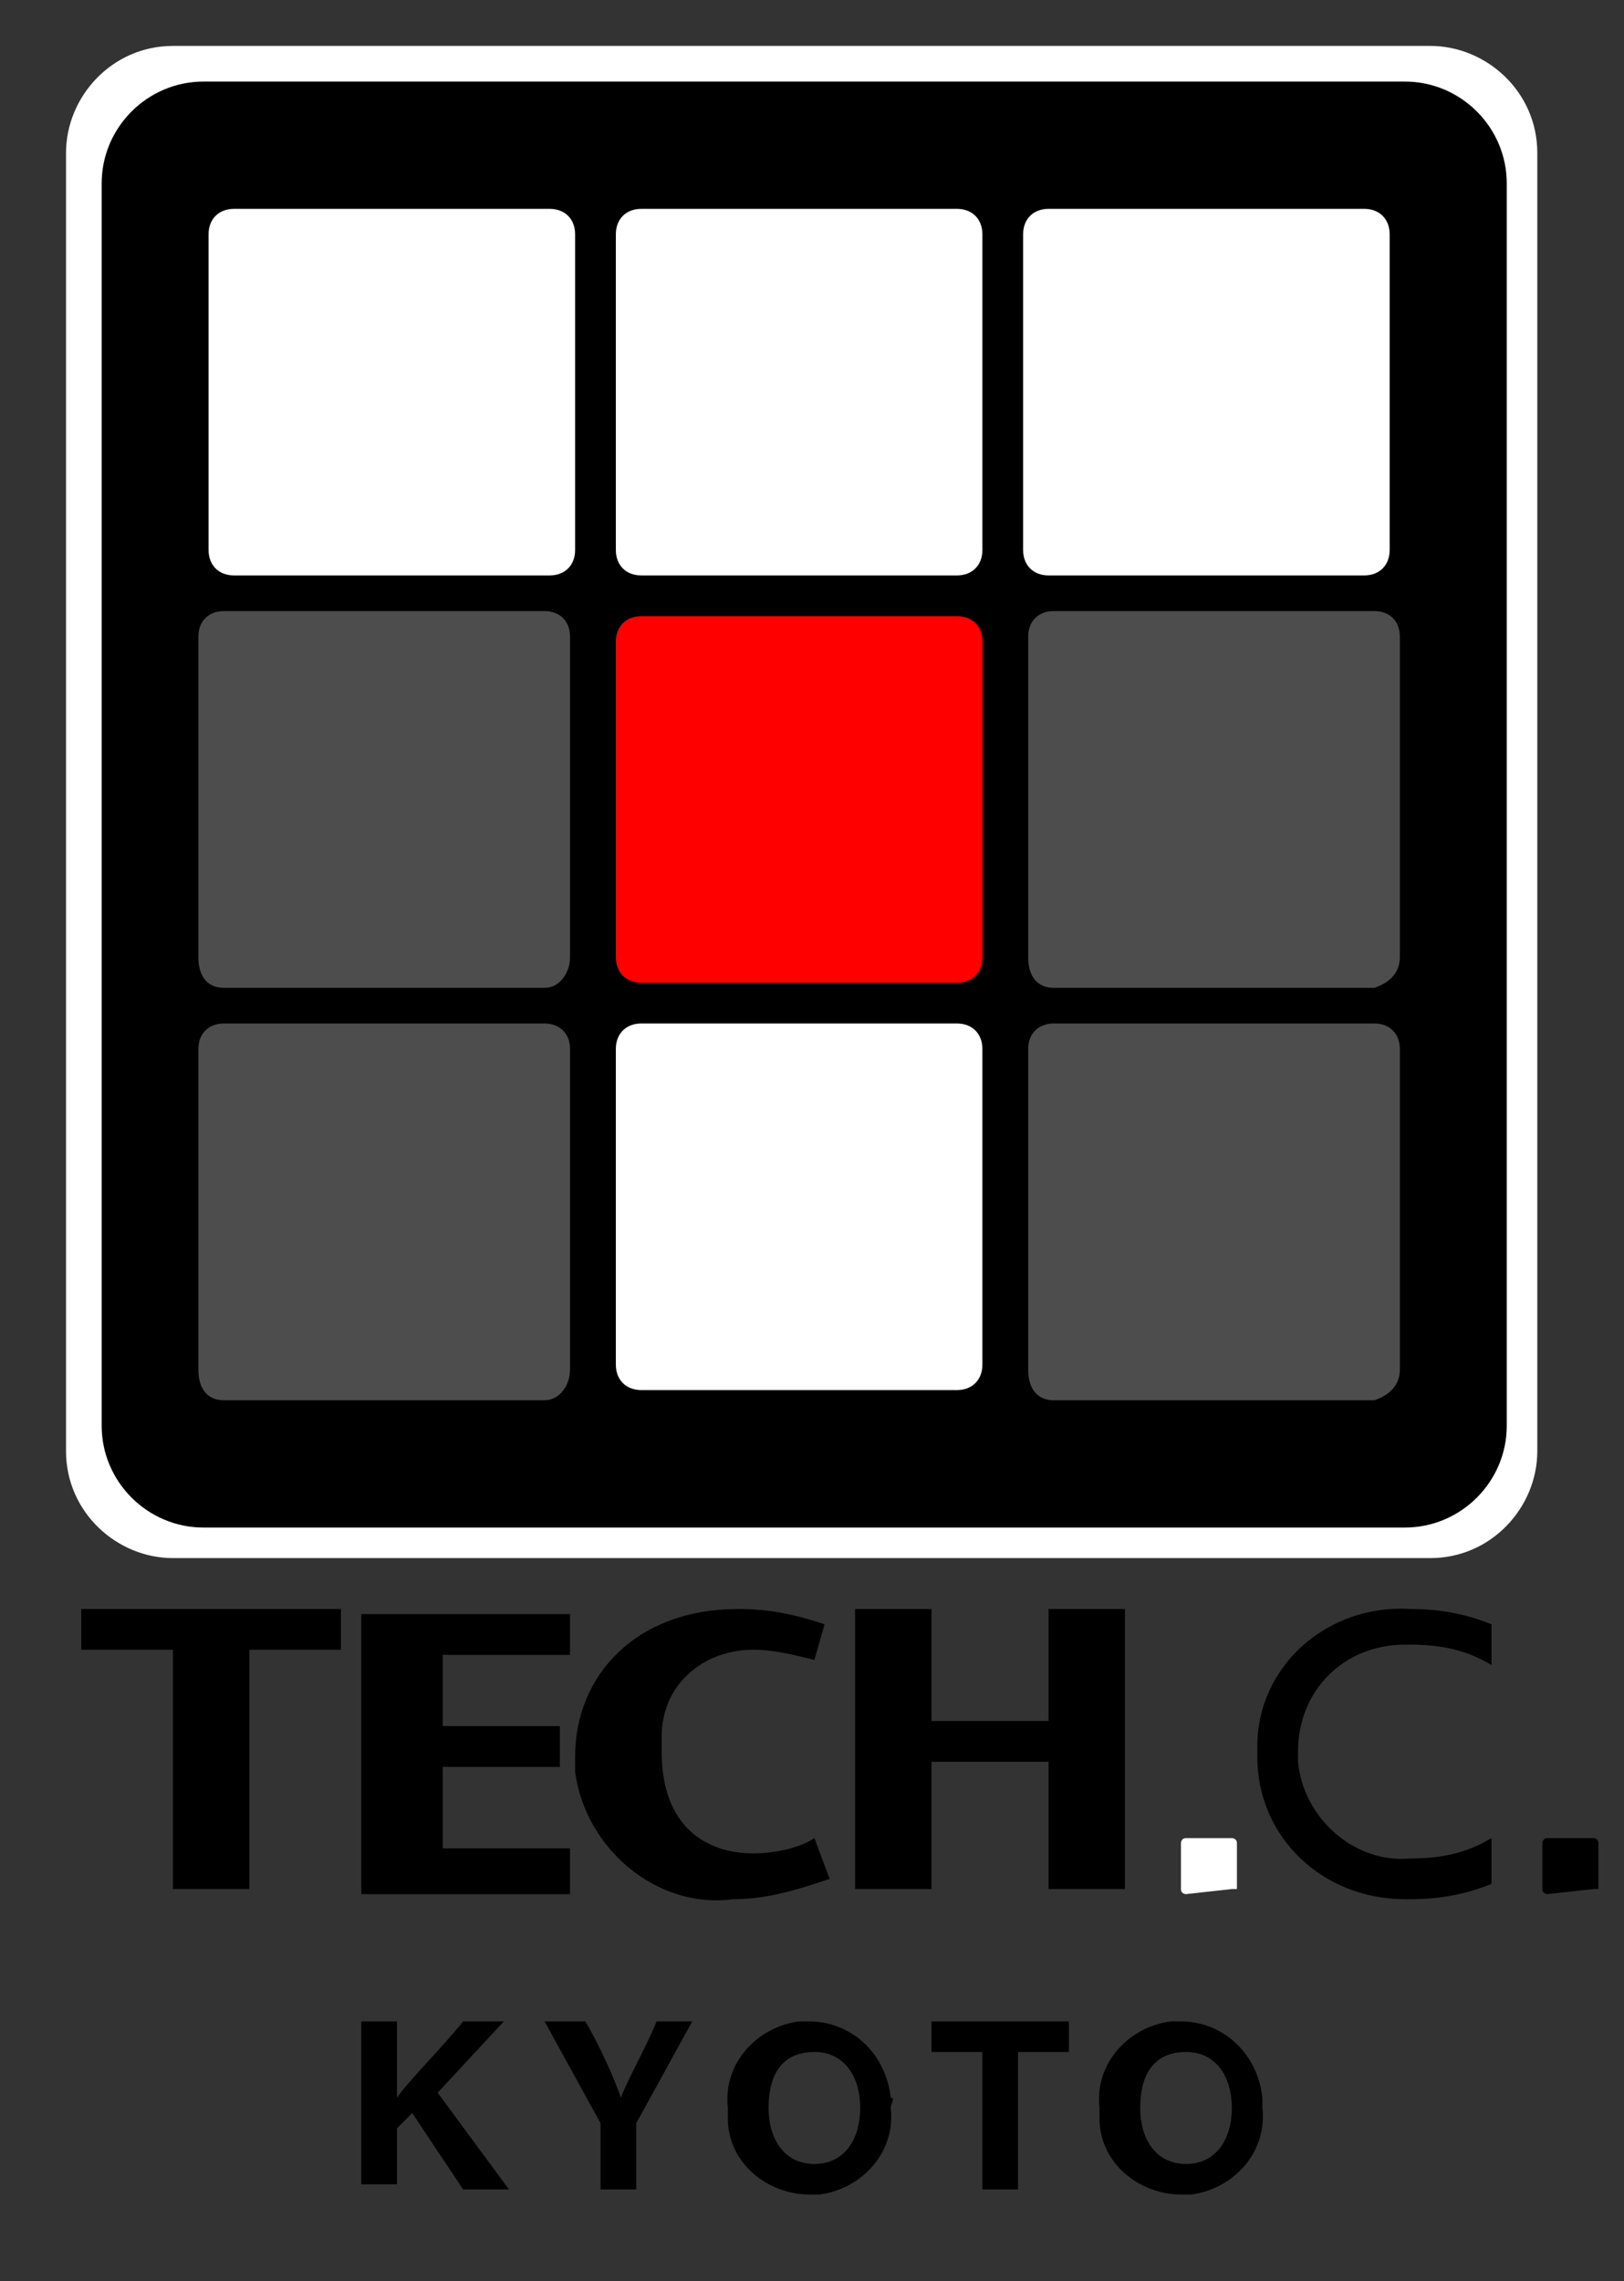
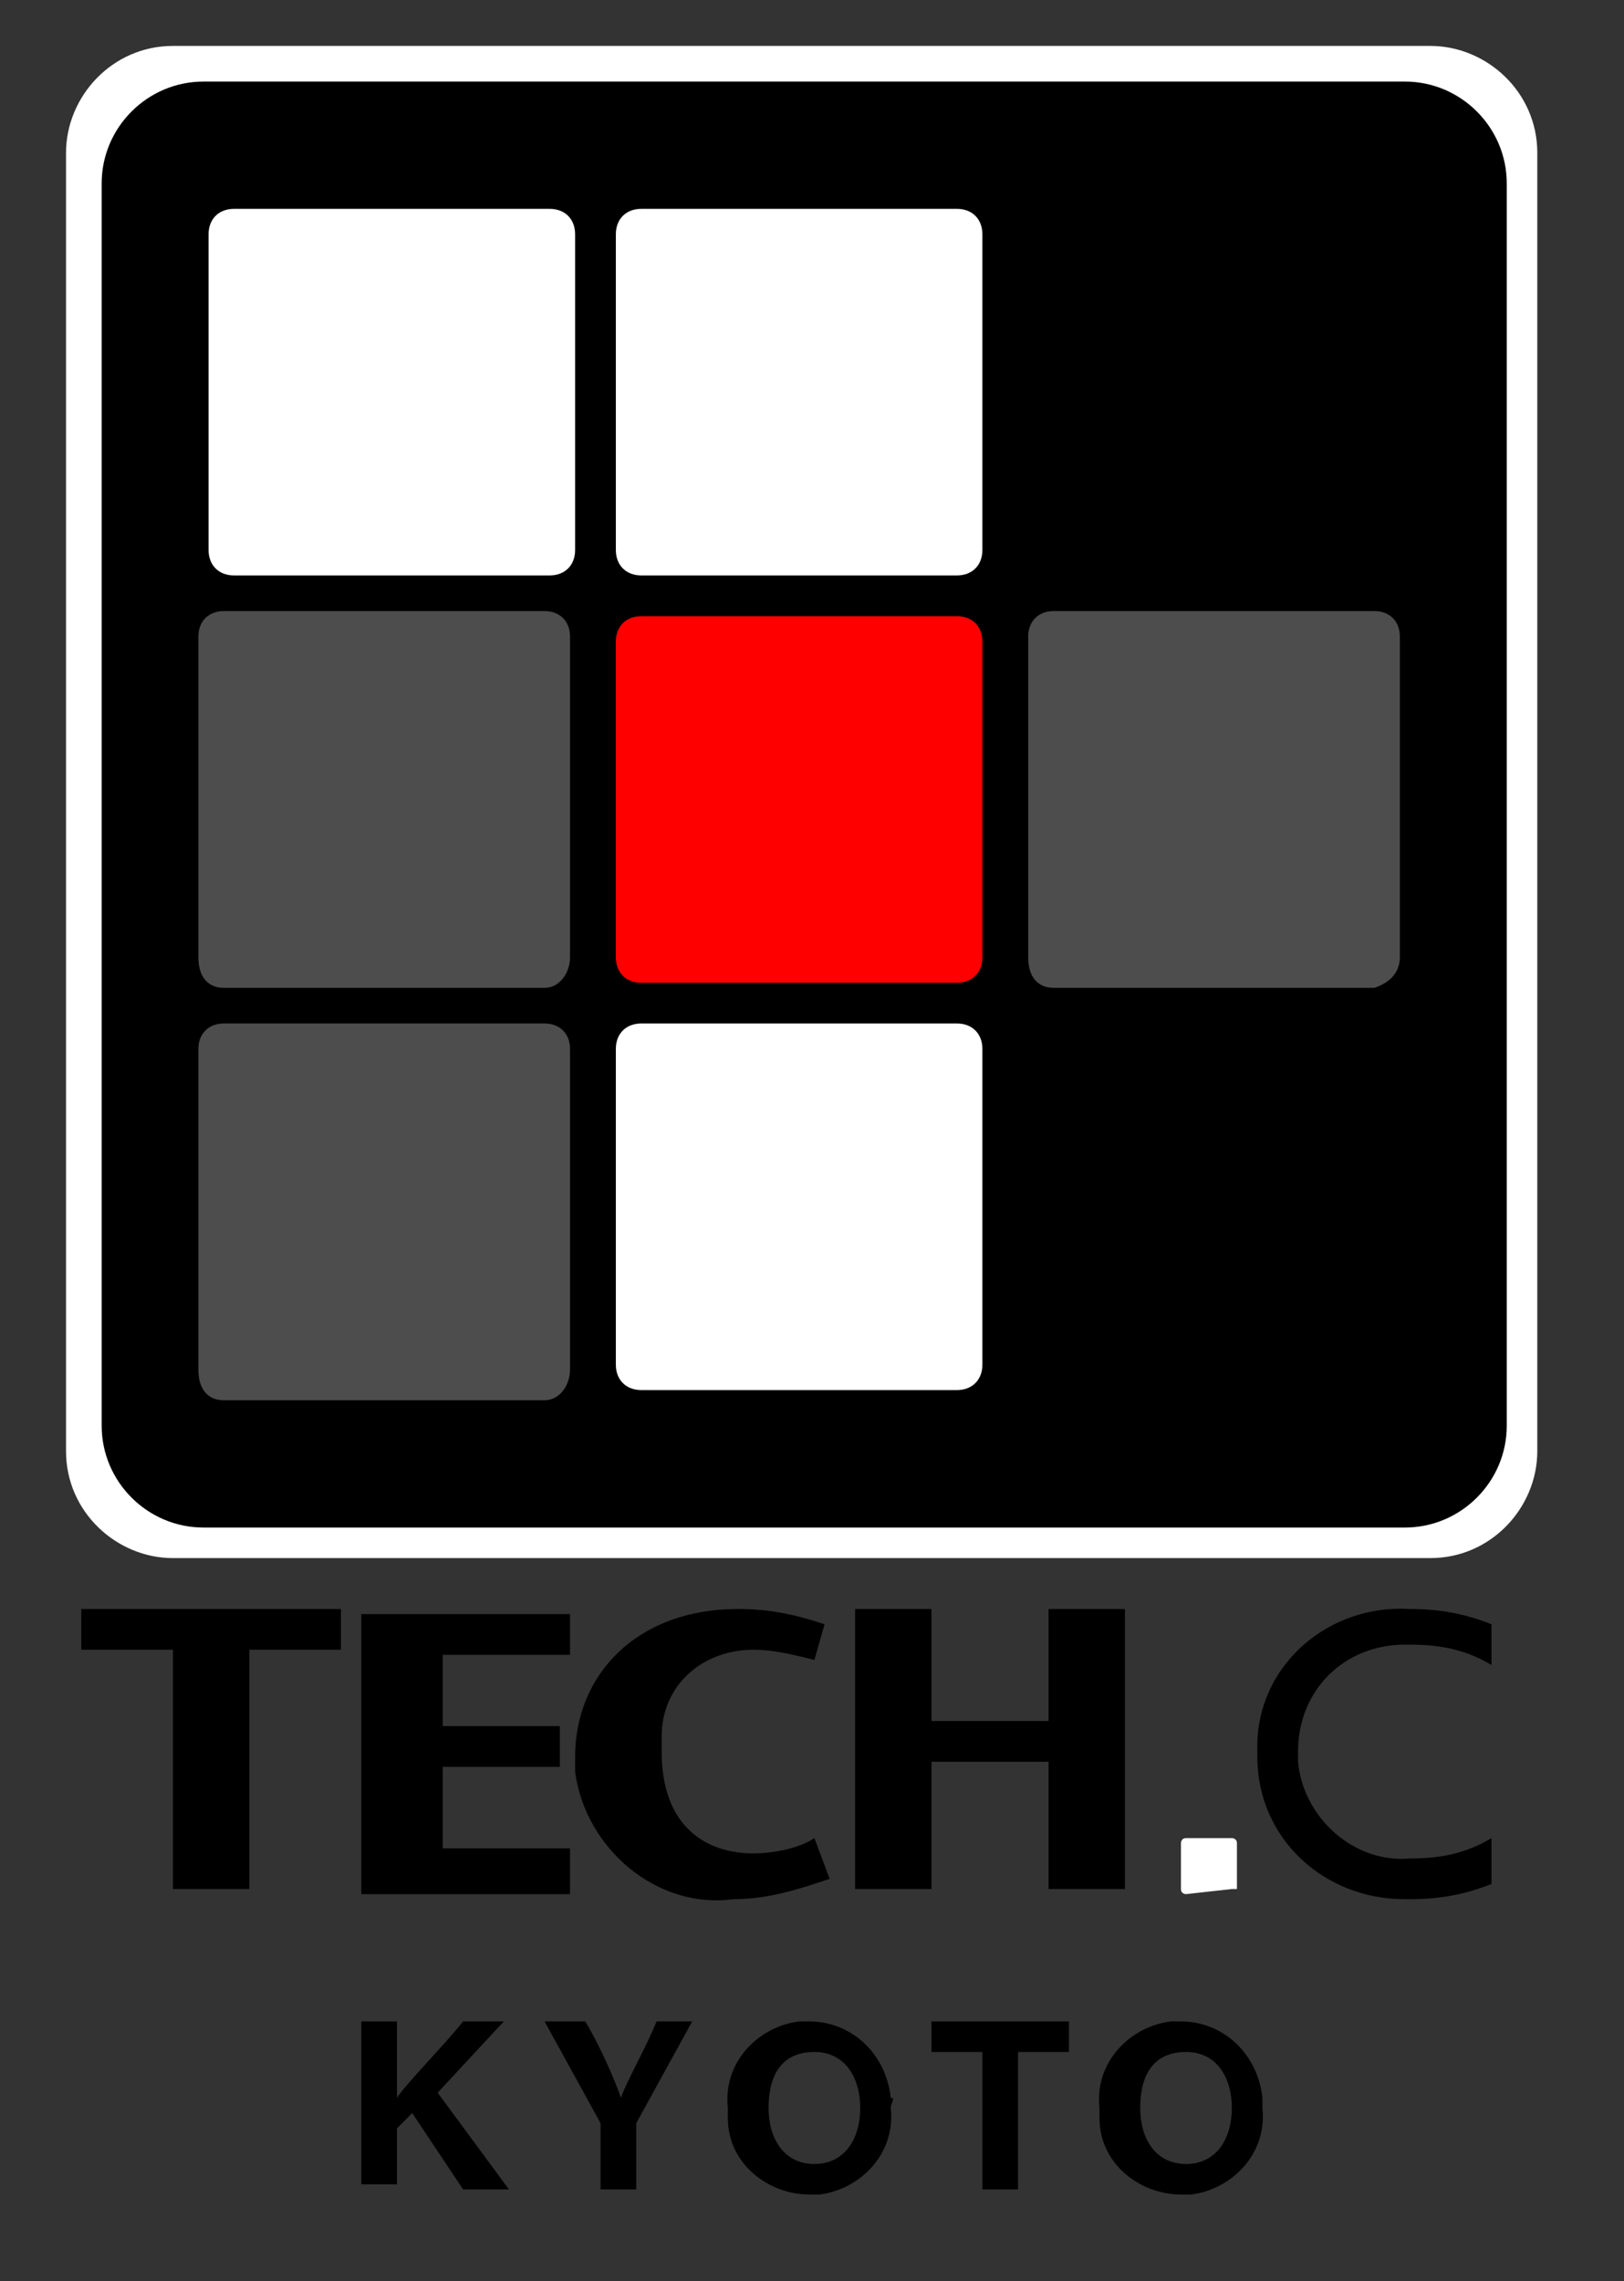
<svg xmlns="http://www.w3.org/2000/svg" version="1.1" id="レイヤー_1" x="0px" y="0px" viewBox="0 0 31.9 44.8" style="enable-background:new 0 0 31.9 44.8;" xml:space="preserve">
  <rect x="0" y="0" width="31.9" height="44.8" fill="#333333" stroke="none" />
  <style type="text/css">
	.st0{fill:#FFFFFF;}
	.st1{fill:#FF0001;}
	.st2{fill:#4D4D4D;}
</style>
  <g id="グループ_8114" transform="translate(-506.003 -404.498)">
    <path id="パス_2572" class="st0" d="M536.2,433c0,1.1-0.9,2.1-2.1,2.1h-24.7c-1.1,0-2.1-0.9-2.1-2.1v-25.5c0-1.1,0.9-2.1,2.1-2.1   h24.7c1.1,0,2.1,0.9,2.1,2.1V433z" />
    <path id="パス_17176" d="M535.6,432.5c0,1.1-0.9,2-2,2H510c-1.1,0-2-0.9-2-2c0,0,0,0,0,0v-24.4c0-1.1,0.9-2,2-2c0,0,0,0,0,0h23.6   c1.1,0,2,0.9,2,2c0,0,0,0,0,0V432.5z" />
-     <path id="パス_17177" class="st0" d="M533.3,415.3c0,0.3-0.2,0.5-0.5,0.5h-6.2c-0.3,0-0.5-0.2-0.5-0.5v-6.2   c0-0.3,0.2-0.5,0.5-0.5h6.2c0.3,0,0.5,0.2,0.5,0.5V415.3z" />
    <path id="パス_17178" class="st0" d="M525.3,415.3c0,0.3-0.2,0.5-0.5,0.5h-6.2c-0.3,0-0.5-0.2-0.5-0.5v-6.2   c0-0.3,0.2-0.5,0.5-0.5h6.2c0.3,0,0.5,0.2,0.5,0.5V415.3z" />
    <path id="パス_17179" class="st0" d="M517.3,415.3c0,0.3-0.2,0.5-0.5,0.5h-6.2c-0.3,0-0.5-0.2-0.5-0.5v-6.2   c0-0.3,0.2-0.5,0.5-0.5h6.2c0.3,0,0.5,0.2,0.5,0.5V415.3z" />
    <path id="パス_17180" class="st1" d="M525.3,423.3c0,0.3-0.2,0.5-0.5,0.5h-6.2c-0.3,0-0.5-0.2-0.5-0.5v-6.2   c0-0.3,0.2-0.5,0.5-0.5h6.2c0.3,0,0.5,0.2,0.5,0.5c0,0,0,0,0,0V423.3z" />
    <path id="パス_17181" class="st0" d="M525.3,431.3c0,0.3-0.2,0.5-0.5,0.5c0,0,0,0,0,0h-6.2c-0.3,0-0.5-0.2-0.5-0.5v-6.2   c0-0.3,0.2-0.5,0.5-0.5c0,0,0,0,0,0h6.2c0.3,0,0.5,0.2,0.5,0.5c0,0,0,0,0,0V431.3z" />
    <path id="パス_17182" class="st2" d="M533.5,423.3c0,0.3-0.2,0.5-0.5,0.6h-6.3c-0.3,0-0.5-0.2-0.5-0.6V417c0-0.3,0.2-0.5,0.5-0.5   h6.3c0.3,0,0.5,0.2,0.5,0.5V423.3z" />
    <path id="パス_17183" class="st2" d="M517.2,423.3c0,0.3-0.2,0.6-0.5,0.6h-6.3c-0.3,0-0.5-0.2-0.5-0.6V417c0-0.3,0.2-0.5,0.5-0.5   h6.3c0.3,0,0.5,0.2,0.5,0.5V423.3z" />
-     <path id="パス_17184" class="st2" d="M533.5,431.4c0,0.3-0.2,0.5-0.5,0.6h-6.3c-0.3,0-0.5-0.2-0.5-0.6v-6.3   c0-0.3,0.2-0.5,0.5-0.5h6.3c0.3,0,0.5,0.2,0.5,0.5V431.4z" />
    <path id="パス_17185" class="st2" d="M517.2,431.4c0,0.3-0.2,0.6-0.5,0.6h-6.3c-0.3,0-0.5-0.2-0.5-0.6v-6.3   c0-0.3,0.2-0.5,0.5-0.5h6.3c0.3,0,0.5,0.2,0.5,0.5l0,0V431.4z" />
    <path id="パス_17186" d="M512.7,436.1v0.8h-1.8v4.7h-1.5v-4.7h-1.8v-0.8H512.7z" />
    <path id="パス_17187" d="M517.2,436.1v0.9h-2.5v1.4h2.3v0.8h-2.3v1.6h2.5v0.9h-4.1v-5.5H517.2z" />
    <path id="パス_17188" d="M522,437.1c-0.4-0.1-0.8-0.2-1.2-0.2c-1,0-1.8,0.7-1.8,1.7c0,0.1,0,0.2,0,0.3c0,1.5,0.9,2,1.8,2   c0.4,0,0.9-0.1,1.2-0.3l0.3,0.8c-0.6,0.2-1.2,0.4-1.9,0.4c-1.5,0.2-2.9-1-3.1-2.5c0-0.1,0-0.2,0-0.3c0-1.6,1.2-2.9,3.2-2.9   c0.6,0,1.1,0.1,1.7,0.3L522,437.1z" />
    <path id="パス_17189" d="M524.3,436.1v2.2h2.3v-2.2h1.5v5.5h-1.5v-2.5h-2.3v2.5h-1.5v-5.5H524.3z" />
    <path id="パス_17190" d="M535.3,440.6c-0.5,0.3-1,0.4-1.6,0.4c-1.1,0.1-2.1-0.8-2.2-1.9c0-0.1,0-0.1,0-0.2c0-1.2,0.9-2.1,2.1-2.1   c0,0,0.1,0,0.1,0c0.6,0,1.1,0.1,1.6,0.4v-0.8c-0.5-0.2-1-0.3-1.6-0.3c-1.6-0.1-3,1.1-3,2.7c0,0.1,0,0.1,0,0.2   c0,1.6,1.3,2.8,2.9,2.8c0,0,0.1,0,0.1,0c0.6,0,1.1-0.1,1.6-0.3V440.6z" />
    <path id="パス_17191" class="st0" d="M530.2,441.6C530.2,441.6,530.2,441.7,530.2,441.6l-0.9,0.1c0,0-0.1,0-0.1-0.1v-0.9   c0,0,0-0.1,0.1-0.1c0,0,0,0,0,0h0.9c0,0,0.1,0,0.1,0.1c0,0,0,0,0,0V441.6z" />
-     <path id="パス_17192" d="M537.3,441.6C537.3,441.6,537.2,441.7,537.3,441.6l-0.9,0.1c0,0-0.1,0-0.1-0.1v-0.9c0,0,0-0.1,0.1-0.1   h0.9c0,0,0.1,0,0.1,0.1c0,0,0,0,0,0V441.6z" />
    <path id="パス_17193" d="M513.1,444.2h0.7v1.5c0.2-0.3,0.9-1,1.3-1.5h0.8l-1.3,1.4l1.4,1.9h-0.9l-1-1.5l-0.3,0.3v1.1h-0.7   L513.1,444.2z" />
    <path id="パス_17194" d="M517.8,447.5v-1.2c0,0,0-0.1,0-0.1l-1.1-2h0.8c0.3,0.5,0.6,1.2,0.7,1.5c0.1-0.3,0.5-1,0.7-1.5h0.7   l-1.1,2c0,0,0,0.1,0,0.1v1.2L517.8,447.5z" />
    <path id="パス_17195" d="M523.5,445.9c0.1,0.9-0.6,1.6-1.4,1.7c-0.1,0-0.1,0-0.2,0c-0.8,0-1.6-0.6-1.6-1.5c0-0.1,0-0.1,0-0.2   c-0.1-0.9,0.6-1.6,1.4-1.7c0.1,0,0.1,0,0.2,0c0.8,0,1.5,0.6,1.6,1.5C523.6,445.7,523.5,445.8,523.5,445.9z M521.1,445.9   c0,0.6,0.3,1.1,0.9,1.1c0.6,0,0.9-0.5,0.9-1.1c0-0.6-0.3-1.1-0.9-1.1S521.1,445.2,521.1,445.9L521.1,445.9z" />
    <path id="パス_17196" d="M525.3,444.8h-1v-0.6h2.7v0.6h-1v2.7h-0.7V444.8z" />
-     <path id="パス_17197" d="M530.8,445.9c0.1,0.9-0.6,1.6-1.4,1.7c-0.1,0-0.1,0-0.2,0c-0.8,0-1.6-0.6-1.6-1.5c0-0.1,0-0.1,0-0.2   c-0.1-0.9,0.6-1.6,1.4-1.7c0.1,0,0.1,0,0.2,0c0.8,0,1.5,0.6,1.6,1.5C530.8,445.7,530.8,445.8,530.8,445.9z M528.4,445.9   c0,0.6,0.3,1.1,0.9,1.1c0.6,0,0.9-0.5,0.9-1.1c0-0.6-0.3-1.1-0.9-1.1S528.4,445.2,528.4,445.9L528.4,445.9z" />
+     <path id="パス_17197" d="M530.8,445.9c0.1,0.9-0.6,1.6-1.4,1.7c-0.1,0-0.1,0-0.2,0c-0.8,0-1.6-0.6-1.6-1.5c0-0.1,0-0.1,0-0.2   c-0.1-0.9,0.6-1.6,1.4-1.7c0.1,0,0.1,0,0.2,0c0.8,0,1.5,0.6,1.6,1.5z M528.4,445.9   c0,0.6,0.3,1.1,0.9,1.1c0.6,0,0.9-0.5,0.9-1.1c0-0.6-0.3-1.1-0.9-1.1S528.4,445.2,528.4,445.9L528.4,445.9z" />
  </g>
</svg>